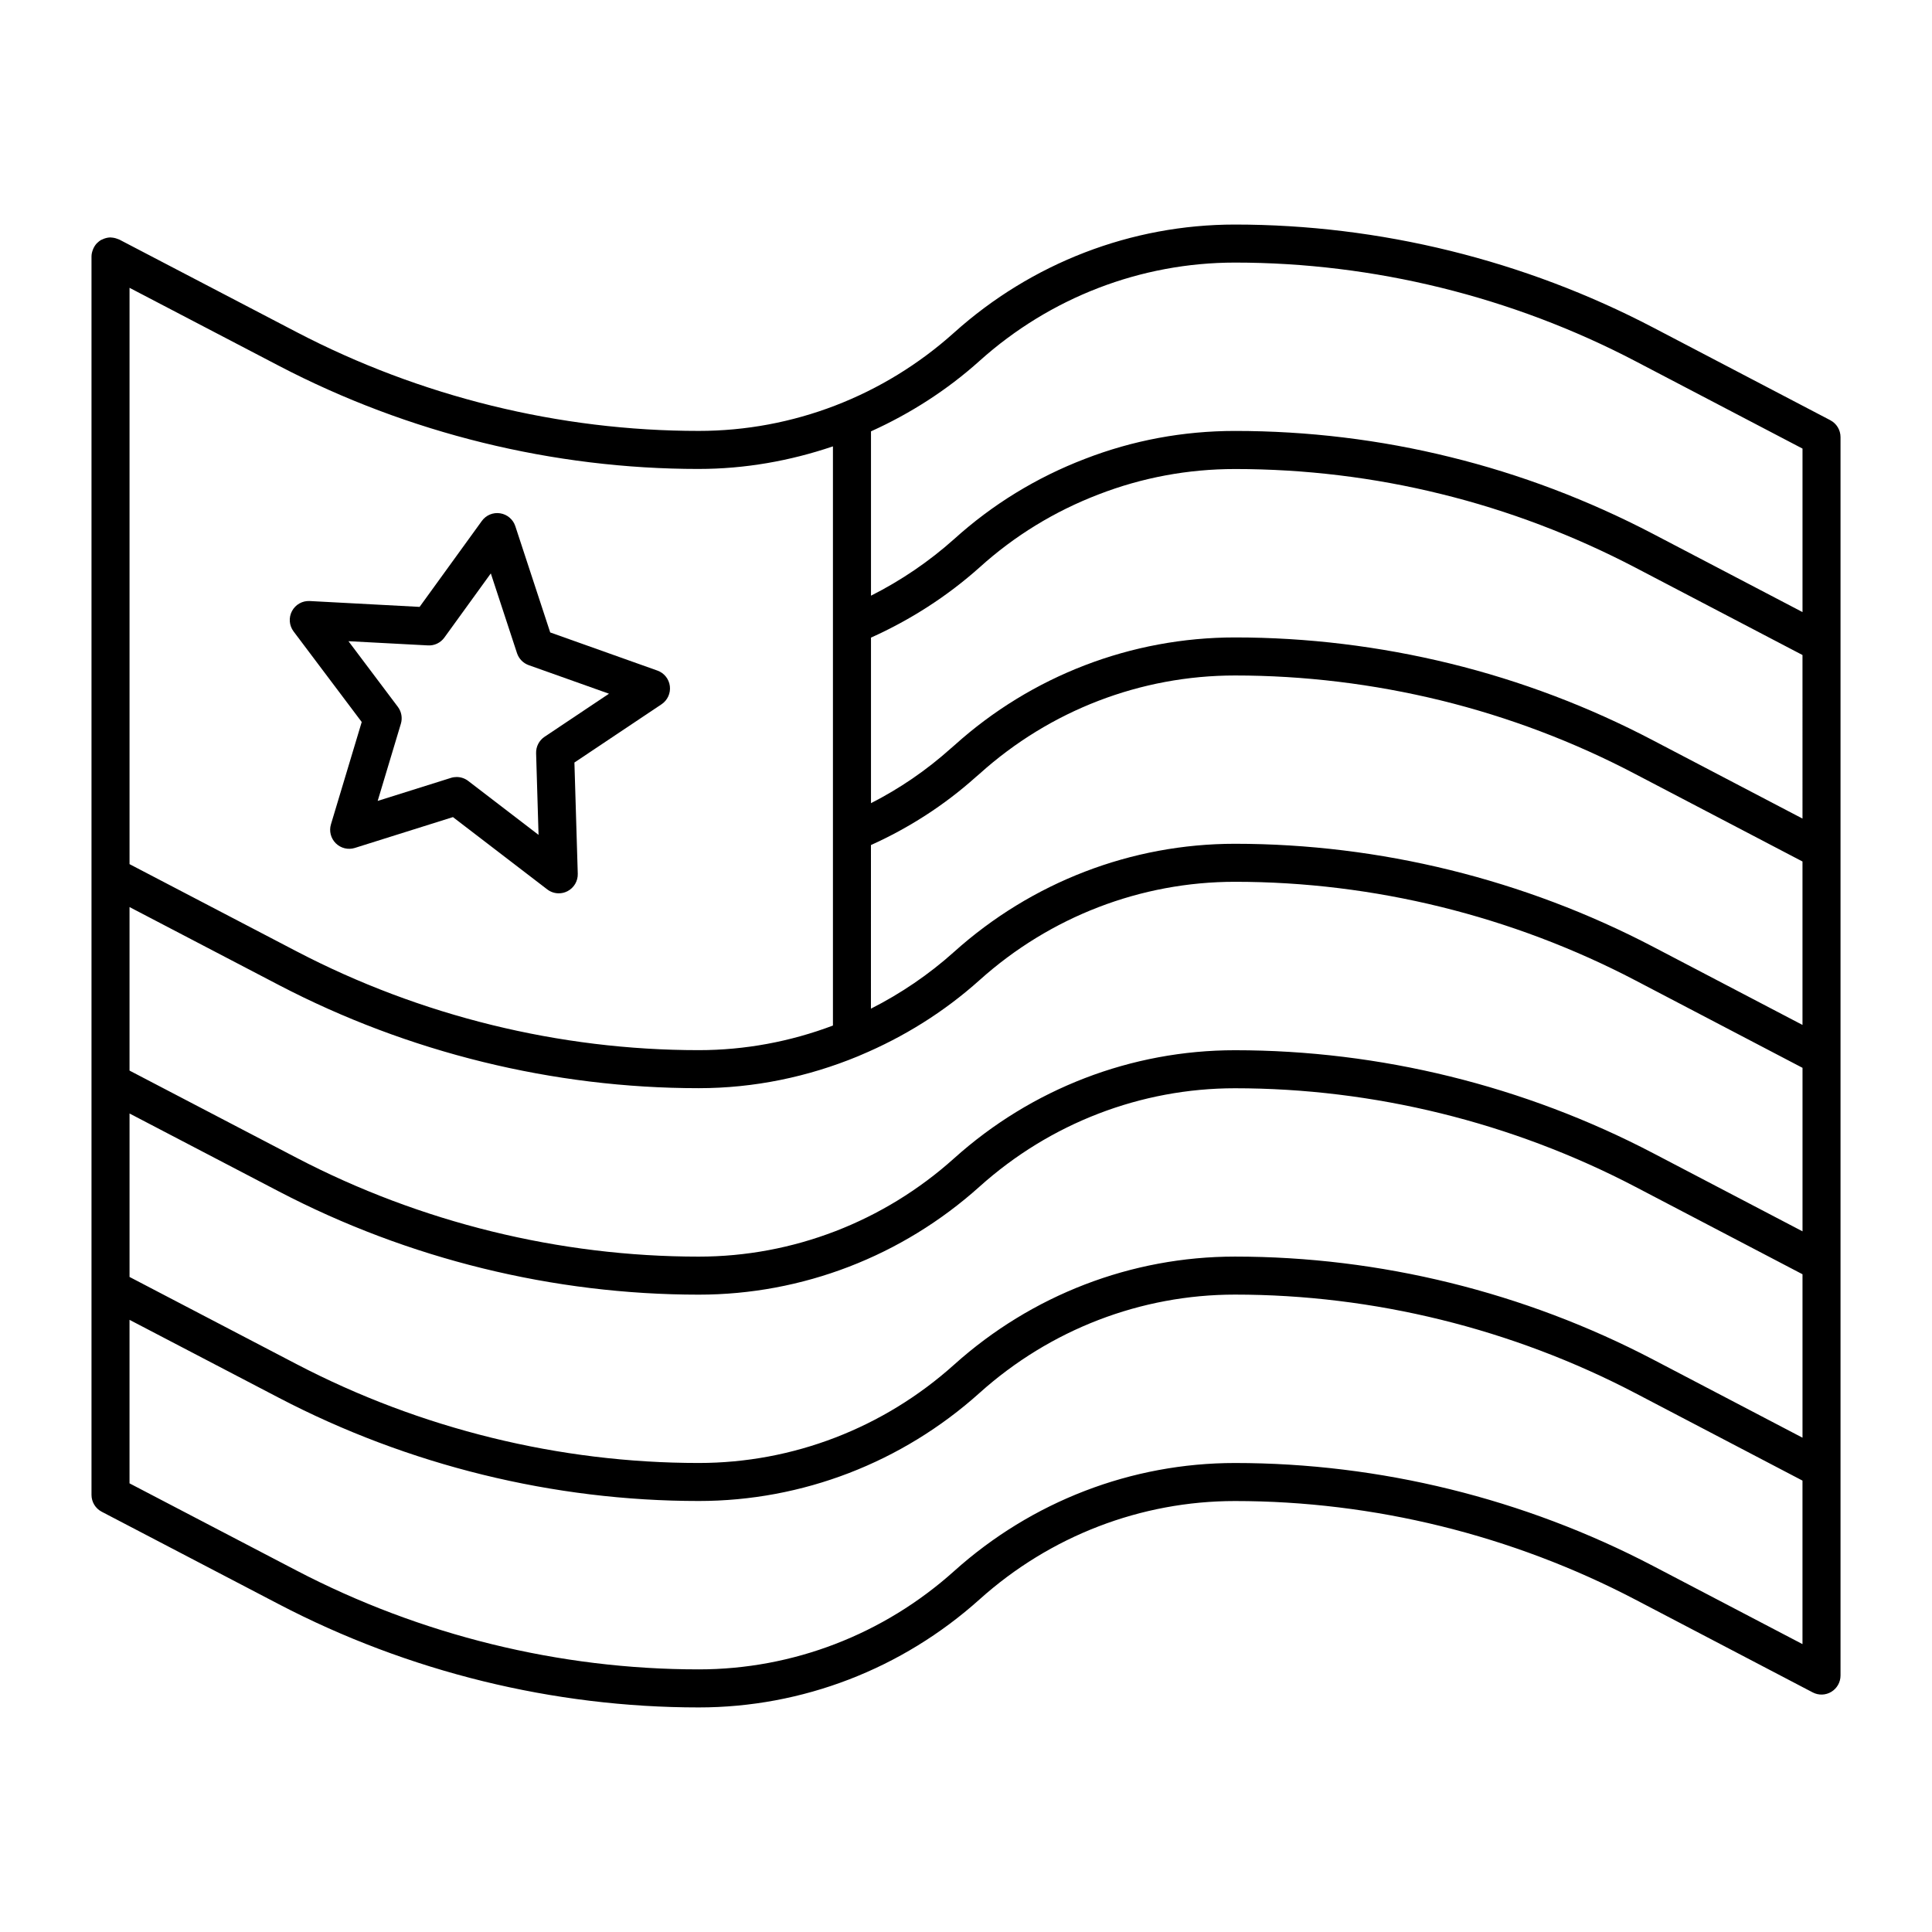
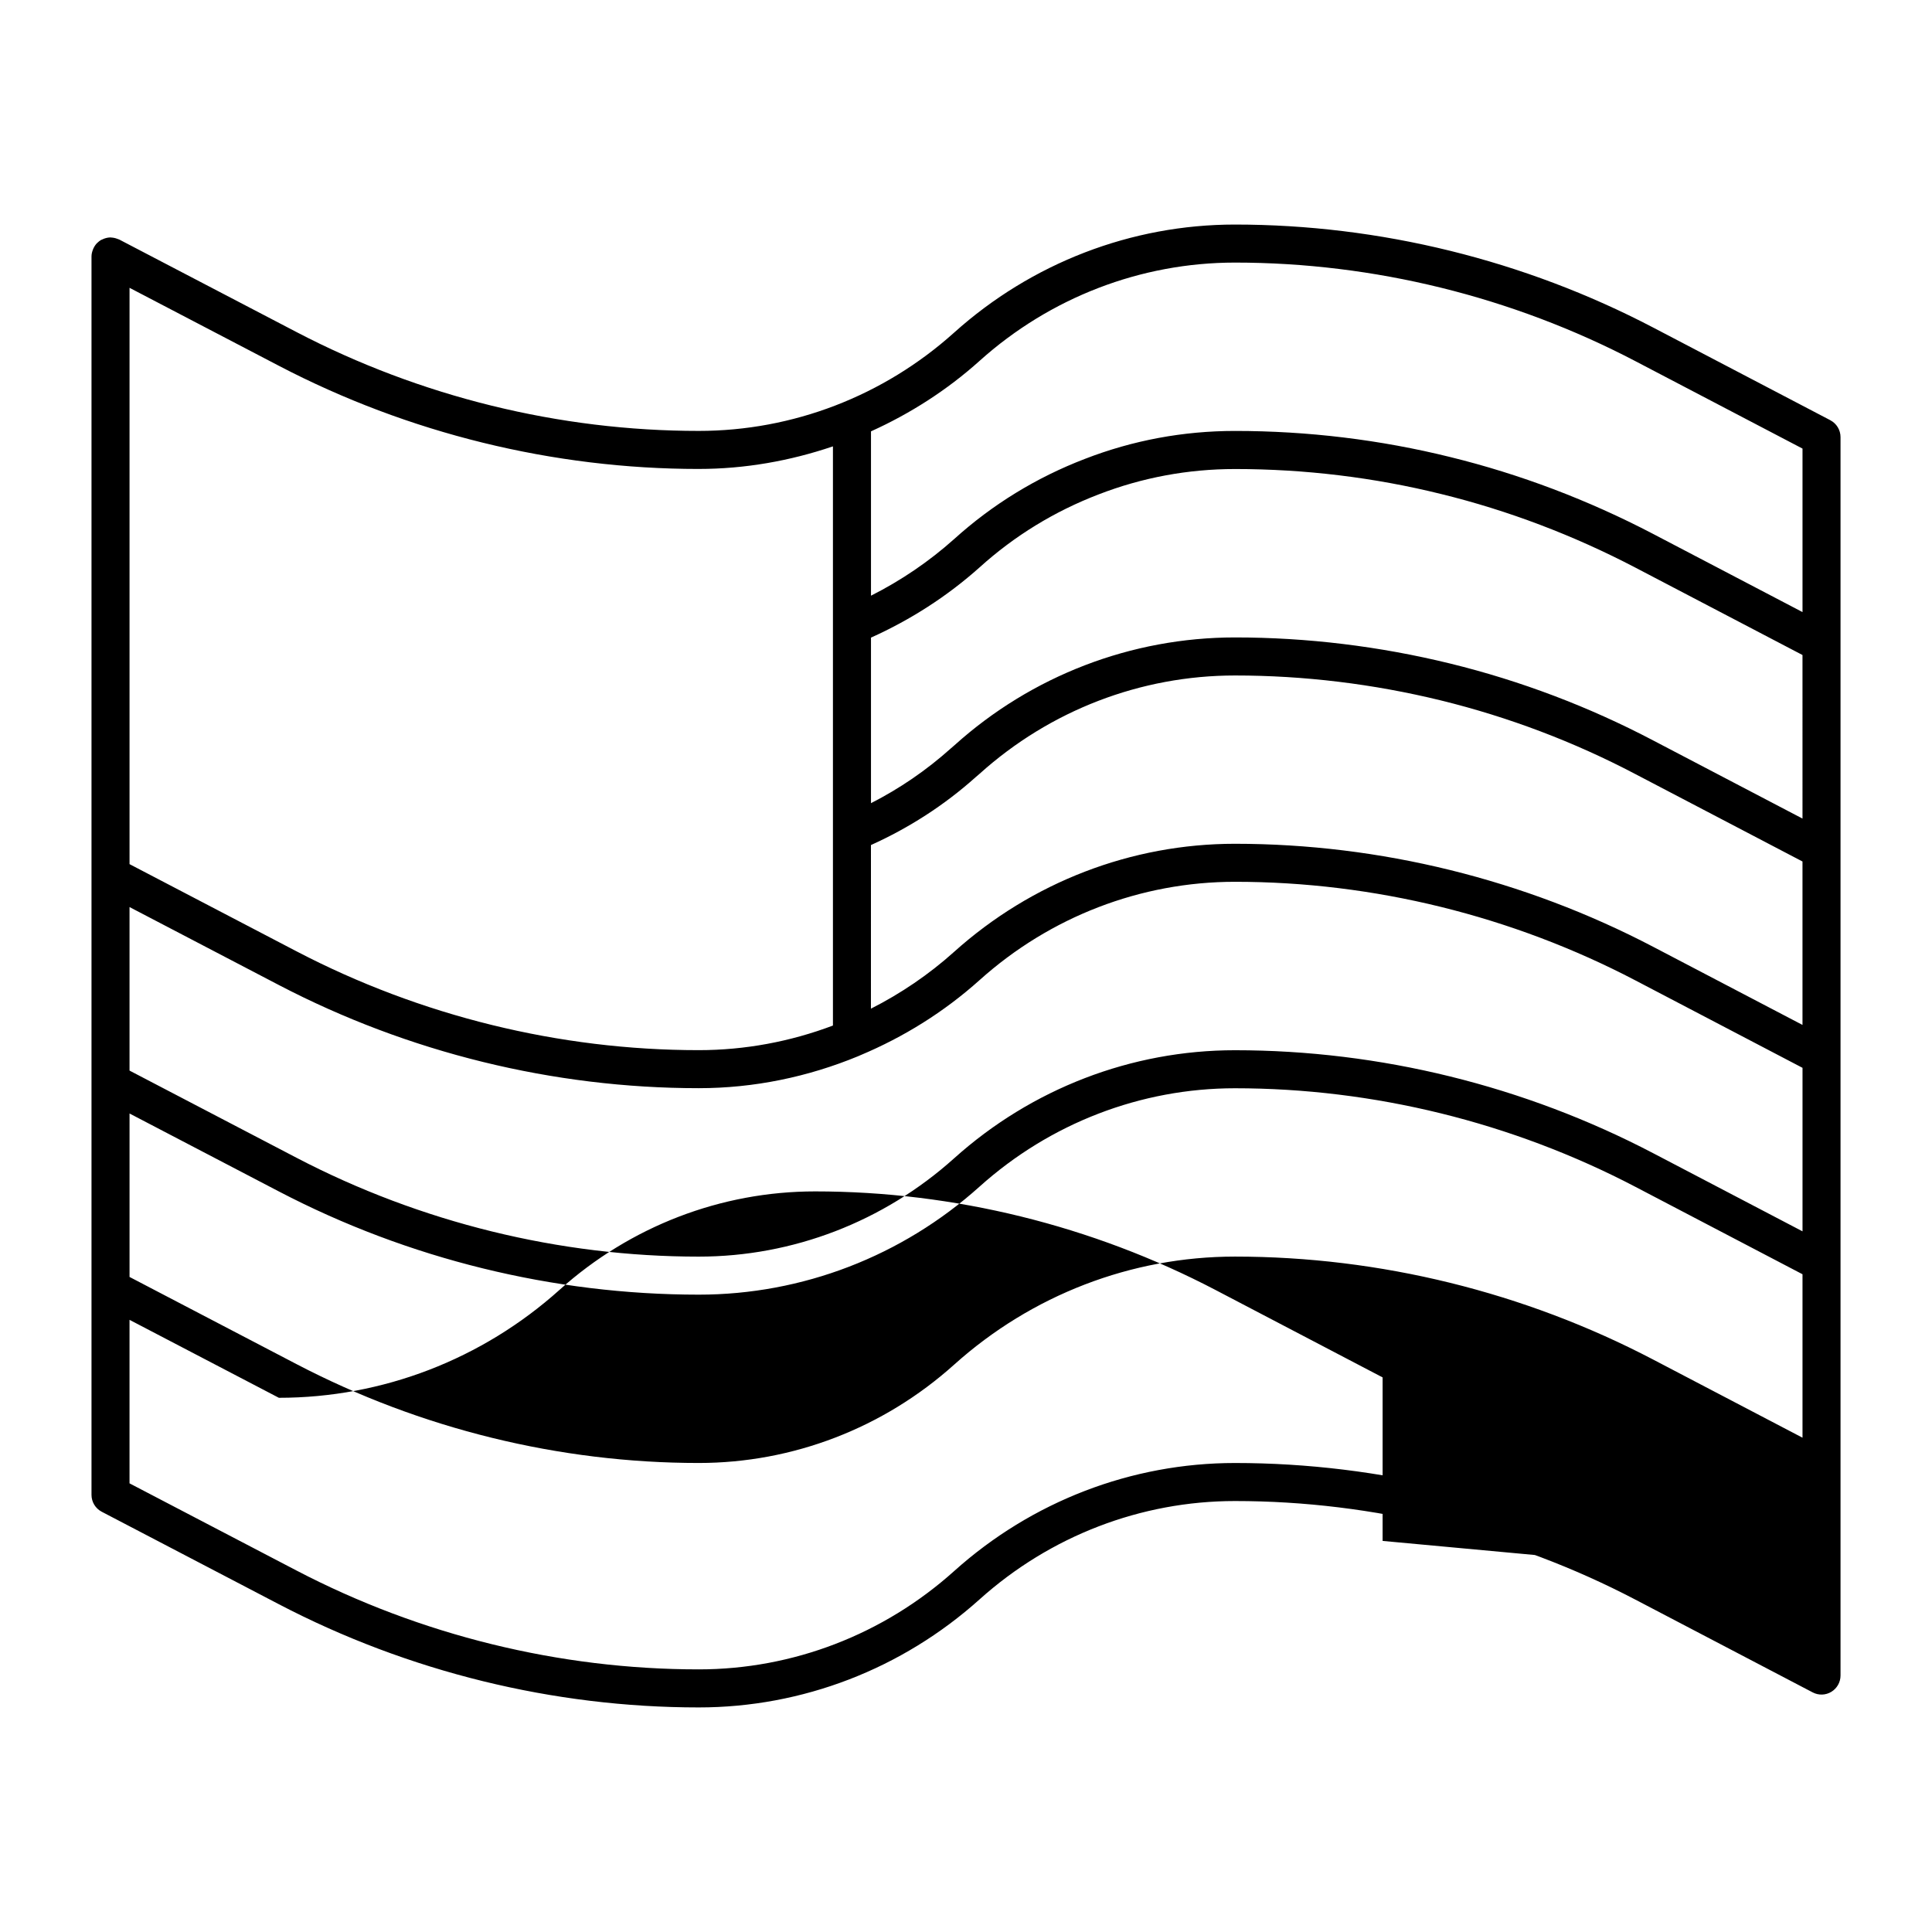
<svg xmlns="http://www.w3.org/2000/svg" fill="#000000" width="800px" height="800px" version="1.1" viewBox="144 144 512 512">
  <g>
-     <path d="m629.05 255.36-46.961-24.566c-34.125-17.848-72.438-27.285-110.82-27.285-27.422 0-53.852 10.172-74.418 28.637-18.703 16.801-42.738 26.051-67.676 26.051-36.91 0-73.773-9.062-106.61-26.203l-46.945-24.504c-0.074-0.039-0.156-0.051-0.23-0.086-0.125-0.055-0.25-0.098-0.383-0.141-0.508-0.188-1.027-0.297-1.562-0.316-0.055 0-0.102-0.031-0.156-0.031-0.02 0-0.035 0.012-0.055 0.012-0.59 0.004-1.164 0.137-1.719 0.348-0.133 0.051-0.258 0.105-0.383 0.172-0.152 0.07-0.312 0.117-0.453 0.203-0.312 0.191-0.586 0.43-0.848 0.676-0.039 0.035-0.086 0.059-0.121 0.098-0.406 0.414-0.711 0.898-0.957 1.414-0.055 0.121-0.102 0.238-0.145 0.363-0.215 0.559-0.359 1.145-0.359 1.758v164.1 0.02 164.08c0 1.879 1.043 3.598 2.707 4.465l46.949 24.512c34.273 17.891 72.75 27.348 111.27 27.348 27.426 0 53.855-10.172 74.422-28.637 18.707-16.801 42.742-26.059 67.688-26.059 36.746 0 73.449 9.039 106.14 26.145l46.961 24.57c1.566 0.82 3.43 0.762 4.941-0.156 1.508-0.918 2.43-2.555 2.43-4.312v-328.2c0-1.871-1.035-3.594-2.703-4.469zm-299.88 177.02c0.004 0 0.004 0 0 0h0.004c14.625 0 28.938-2.977 42.258-8.48 0.211-0.074 0.406-0.16 0.605-0.266 11.426-4.797 22.121-11.426 31.555-19.891 18.707-16.801 42.738-26.059 67.691-26.059 36.746 0 73.449 9.039 106.14 26.145l44.262 23.156v43.332l-39.586-20.711c-34.121-17.852-72.441-27.285-110.82-27.285-27.426 0-53.855 10.172-74.418 28.637-18.703 16.801-42.734 26.059-67.672 26.059h-0.012c-36.902 0-73.77-9.059-106.61-26.203l-44.242-23.098v-43.336l39.562 20.656c34.273 17.887 72.754 27.344 111.28 27.344zm292.51-71.449-39.574-20.707c-17.004-8.934-35.102-15.797-53.797-20.379-18.762-4.59-37.941-6.918-57.016-6.918-27.473 0-53.898 10.168-74.309 28.539l-1.043 0.902c-6.457 5.785-13.547 10.621-21.121 14.48v-43.871c10.461-4.711 20.164-10.914 28.812-18.645 9.234-8.34 19.828-14.828 31.492-19.301 11.531-4.469 23.699-6.734 36.168-6.734 18.48 0 36.855 2.227 54.621 6.621 17.719 4.348 35.051 10.918 51.516 19.523l44.25 23.145zm-246.87 7.016c10.078-4.543 19.445-10.555 27.75-17.992l1.059-0.91c18.656-16.793 42.684-26.035 67.668-26.035 18.27 0 36.648 2.227 54.621 6.625 17.895 4.394 35.227 10.957 51.516 19.523l44.254 23.148v43.309l-39.59-20.711c-34.121-17.852-72.438-27.293-110.82-27.293-27.426 0-53.852 10.172-74.418 28.637-6.723 6.035-14.148 11.059-22.043 15.062l0.004-43.363zm-196.48 71.141 39.578 20.66c34.273 17.891 72.75 27.348 111.27 27.348h0.012c27.422 0 53.852-10.172 74.406-28.637 18.707-16.801 42.742-26.059 67.688-26.059 36.746 0 73.449 9.039 106.14 26.137l44.258 23.152v43.316l-39.586-20.711c-34.121-17.852-72.441-27.285-110.82-27.285-27.426 0-53.855 10.172-74.418 28.637-18.703 16.801-42.738 26.059-67.676 26.059h-0.012c-36.898 0-73.762-9.059-106.6-26.203l-44.242-23.098zm225.26-199.45c18.707-16.801 42.742-26.051 67.691-26.051 36.746 0 73.449 9.039 106.14 26.137l44.262 23.156v43.328l-39.586-20.711c-17.184-8.984-35.277-15.836-53.773-20.375-18.551-4.59-37.734-6.918-57.031-6.918-13.719 0-27.109 2.492-39.789 7.41-12.812 4.914-24.461 12.051-34.602 21.207-6.723 6.012-14.133 11.027-22.082 15.043v-43.551c10.375-4.691 20.113-10.898 28.773-18.676zm-74.422 28.637c0.004 0 0.004 0 0 0 0.004 0 0.004 0 0 0 12.211 0 24.188-2.121 35.57-5.984v47.398 0.07 54.906 0.066 51.051c-11.289 4.262-23.312 6.519-35.562 6.519h-0.004-0.004c-36.91 0-73.773-9.062-106.61-26.203l-44.23-23.094v-152.73l39.562 20.656c34.273 17.895 72.754 27.348 111.28 27.348zm252.92 290.72c-34.121-17.852-72.438-27.285-110.81-27.285-27.426 0-53.855 10.172-74.418 28.641-18.707 16.797-42.742 26.051-67.684 26.051-36.902 0-73.77-9.062-106.61-26.203l-44.242-23.098v-43.332l39.578 20.66c34.273 17.891 72.746 27.348 111.27 27.348h0.012c27.422 0 53.852-10.172 74.406-28.637 18.707-16.801 42.742-26.059 67.688-26.059 36.746 0 73.449 9.039 106.14 26.137l44.258 23.156v43.332z" />
-     <path d="m239.86 335.34-8.152 27.109c-0.539 1.785-0.047 3.723 1.285 5.039 1.324 1.309 3.269 1.785 5.047 1.223l25.996-8.172 24.984 19.156c0.898 0.691 1.977 1.043 3.062 1.043 0.785 0 1.57-0.18 2.297-0.555 1.727-0.887 2.797-2.691 2.734-4.637l-0.887-29.469 23.09-15.438c1.582-1.059 2.434-2.922 2.203-4.812s-1.516-3.488-3.309-4.121l-28.398-10.105-9.25-28.164c-0.59-1.797-2.141-3.113-4.012-3.406-1.883-0.297-3.75 0.492-4.856 2.023l-16.496 22.777-29.102-1.551c-1.984-0.105-3.793 0.938-4.715 2.66-0.922 1.727-0.754 3.836 0.418 5.394zm17.551-20.301c1.719 0.102 3.344-0.691 4.348-2.074l12.312-17.008 6.941 21.137c0.488 1.48 1.633 2.648 3.098 3.176l21.277 7.57-17.074 11.418c-1.445 0.969-2.289 2.606-2.238 4.344l0.648 21.648-18.641-14.293c-0.891-0.684-1.969-1.039-3.062-1.039-0.508 0-1.02 0.074-1.512 0.23l-19.418 6.102 6.144-20.445c0.465-1.535 0.168-3.199-0.797-4.481l-13.09-17.402z" />
+     <path d="m629.05 255.36-46.961-24.566c-34.125-17.848-72.438-27.285-110.82-27.285-27.422 0-53.852 10.172-74.418 28.637-18.703 16.801-42.738 26.051-67.676 26.051-36.91 0-73.773-9.062-106.61-26.203l-46.945-24.504c-0.074-0.039-0.156-0.051-0.23-0.086-0.125-0.055-0.25-0.098-0.383-0.141-0.508-0.188-1.027-0.297-1.562-0.316-0.055 0-0.102-0.031-0.156-0.031-0.02 0-0.035 0.012-0.055 0.012-0.59 0.004-1.164 0.137-1.719 0.348-0.133 0.051-0.258 0.105-0.383 0.172-0.152 0.07-0.312 0.117-0.453 0.203-0.312 0.191-0.586 0.43-0.848 0.676-0.039 0.035-0.086 0.059-0.121 0.098-0.406 0.414-0.711 0.898-0.957 1.414-0.055 0.121-0.102 0.238-0.145 0.363-0.215 0.559-0.359 1.145-0.359 1.758v164.1 0.02 164.08c0 1.879 1.043 3.598 2.707 4.465l46.949 24.512c34.273 17.891 72.75 27.348 111.27 27.348 27.426 0 53.855-10.172 74.422-28.637 18.707-16.801 42.742-26.059 67.688-26.059 36.746 0 73.449 9.039 106.14 26.145l46.961 24.57c1.566 0.82 3.43 0.762 4.941-0.156 1.508-0.918 2.43-2.555 2.43-4.312v-328.2c0-1.871-1.035-3.594-2.703-4.469zm-299.88 177.02c0.004 0 0.004 0 0 0h0.004c14.625 0 28.938-2.977 42.258-8.48 0.211-0.074 0.406-0.16 0.605-0.266 11.426-4.797 22.121-11.426 31.555-19.891 18.707-16.801 42.738-26.059 67.691-26.059 36.746 0 73.449 9.039 106.14 26.145l44.262 23.156v43.332l-39.586-20.711c-34.121-17.852-72.441-27.285-110.82-27.285-27.426 0-53.855 10.172-74.418 28.637-18.703 16.801-42.734 26.059-67.672 26.059h-0.012c-36.902 0-73.77-9.059-106.61-26.203l-44.242-23.098v-43.336l39.562 20.656c34.273 17.887 72.754 27.344 111.28 27.344zm292.51-71.449-39.574-20.707c-17.004-8.934-35.102-15.797-53.797-20.379-18.762-4.59-37.941-6.918-57.016-6.918-27.473 0-53.898 10.168-74.309 28.539l-1.043 0.902c-6.457 5.785-13.547 10.621-21.121 14.48v-43.871c10.461-4.711 20.164-10.914 28.812-18.645 9.234-8.34 19.828-14.828 31.492-19.301 11.531-4.469 23.699-6.734 36.168-6.734 18.48 0 36.855 2.227 54.621 6.621 17.719 4.348 35.051 10.918 51.516 19.523l44.25 23.145zm-246.87 7.016c10.078-4.543 19.445-10.555 27.75-17.992l1.059-0.91c18.656-16.793 42.684-26.035 67.668-26.035 18.27 0 36.648 2.227 54.621 6.625 17.895 4.394 35.227 10.957 51.516 19.523l44.254 23.148v43.309l-39.59-20.711c-34.121-17.852-72.438-27.293-110.82-27.293-27.426 0-53.852 10.172-74.418 28.637-6.723 6.035-14.148 11.059-22.043 15.062l0.004-43.363zm-196.48 71.141 39.578 20.66c34.273 17.891 72.75 27.348 111.27 27.348h0.012c27.422 0 53.852-10.172 74.406-28.637 18.707-16.801 42.742-26.059 67.688-26.059 36.746 0 73.449 9.039 106.14 26.137l44.258 23.152v43.316l-39.586-20.711c-34.121-17.852-72.441-27.285-110.82-27.285-27.426 0-53.855 10.172-74.418 28.637-18.703 16.801-42.738 26.059-67.676 26.059h-0.012c-36.898 0-73.762-9.059-106.6-26.203l-44.242-23.098zm225.26-199.45c18.707-16.801 42.742-26.051 67.691-26.051 36.746 0 73.449 9.039 106.14 26.137l44.262 23.156v43.328l-39.586-20.711c-17.184-8.984-35.277-15.836-53.773-20.375-18.551-4.59-37.734-6.918-57.031-6.918-13.719 0-27.109 2.492-39.789 7.41-12.812 4.914-24.461 12.051-34.602 21.207-6.723 6.012-14.133 11.027-22.082 15.043v-43.551c10.375-4.691 20.113-10.898 28.773-18.676zm-74.422 28.637c0.004 0 0.004 0 0 0 0.004 0 0.004 0 0 0 12.211 0 24.188-2.121 35.57-5.984v47.398 0.07 54.906 0.066 51.051c-11.289 4.262-23.312 6.519-35.562 6.519h-0.004-0.004c-36.91 0-73.773-9.062-106.61-26.203l-44.23-23.094v-152.73l39.562 20.656c34.273 17.895 72.754 27.348 111.28 27.348zm252.92 290.72c-34.121-17.852-72.438-27.285-110.81-27.285-27.426 0-53.855 10.172-74.418 28.641-18.707 16.797-42.742 26.051-67.684 26.051-36.902 0-73.77-9.062-106.61-26.203l-44.242-23.098v-43.332l39.578 20.66h0.012c27.422 0 53.852-10.172 74.406-28.637 18.707-16.801 42.742-26.059 67.688-26.059 36.746 0 73.449 9.039 106.14 26.137l44.258 23.156v43.332z" />
  </g>
</svg>